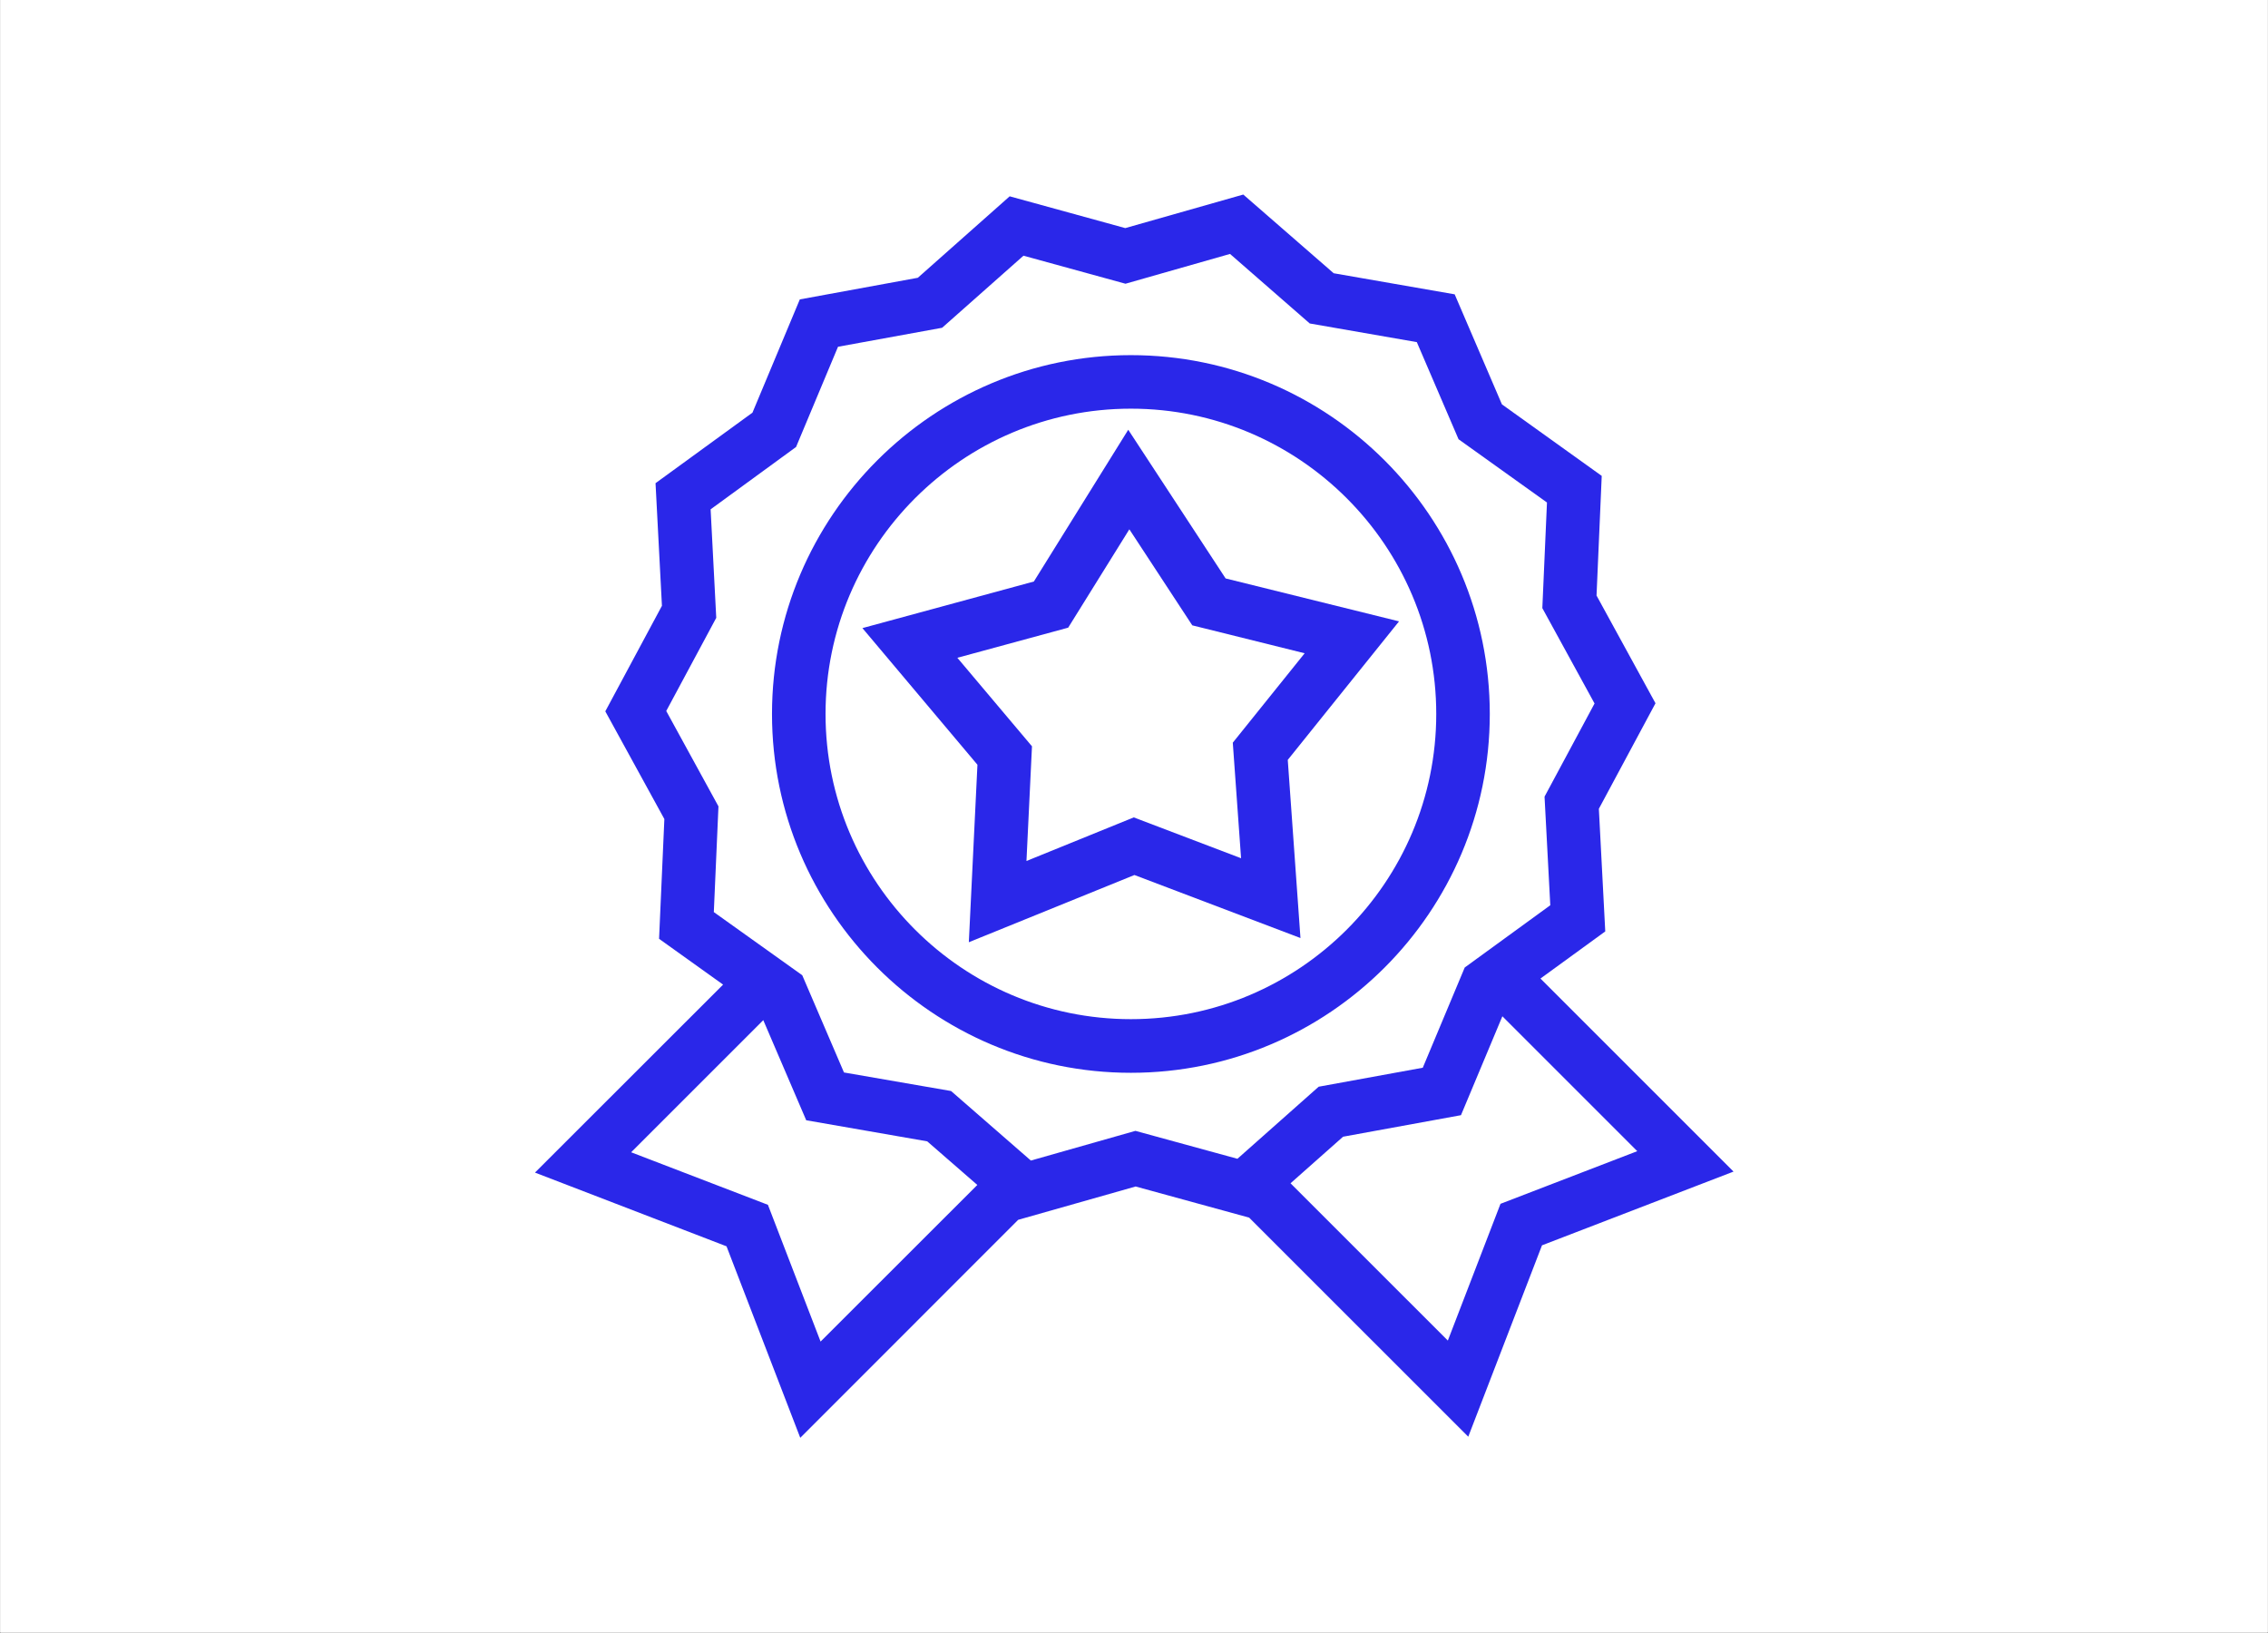
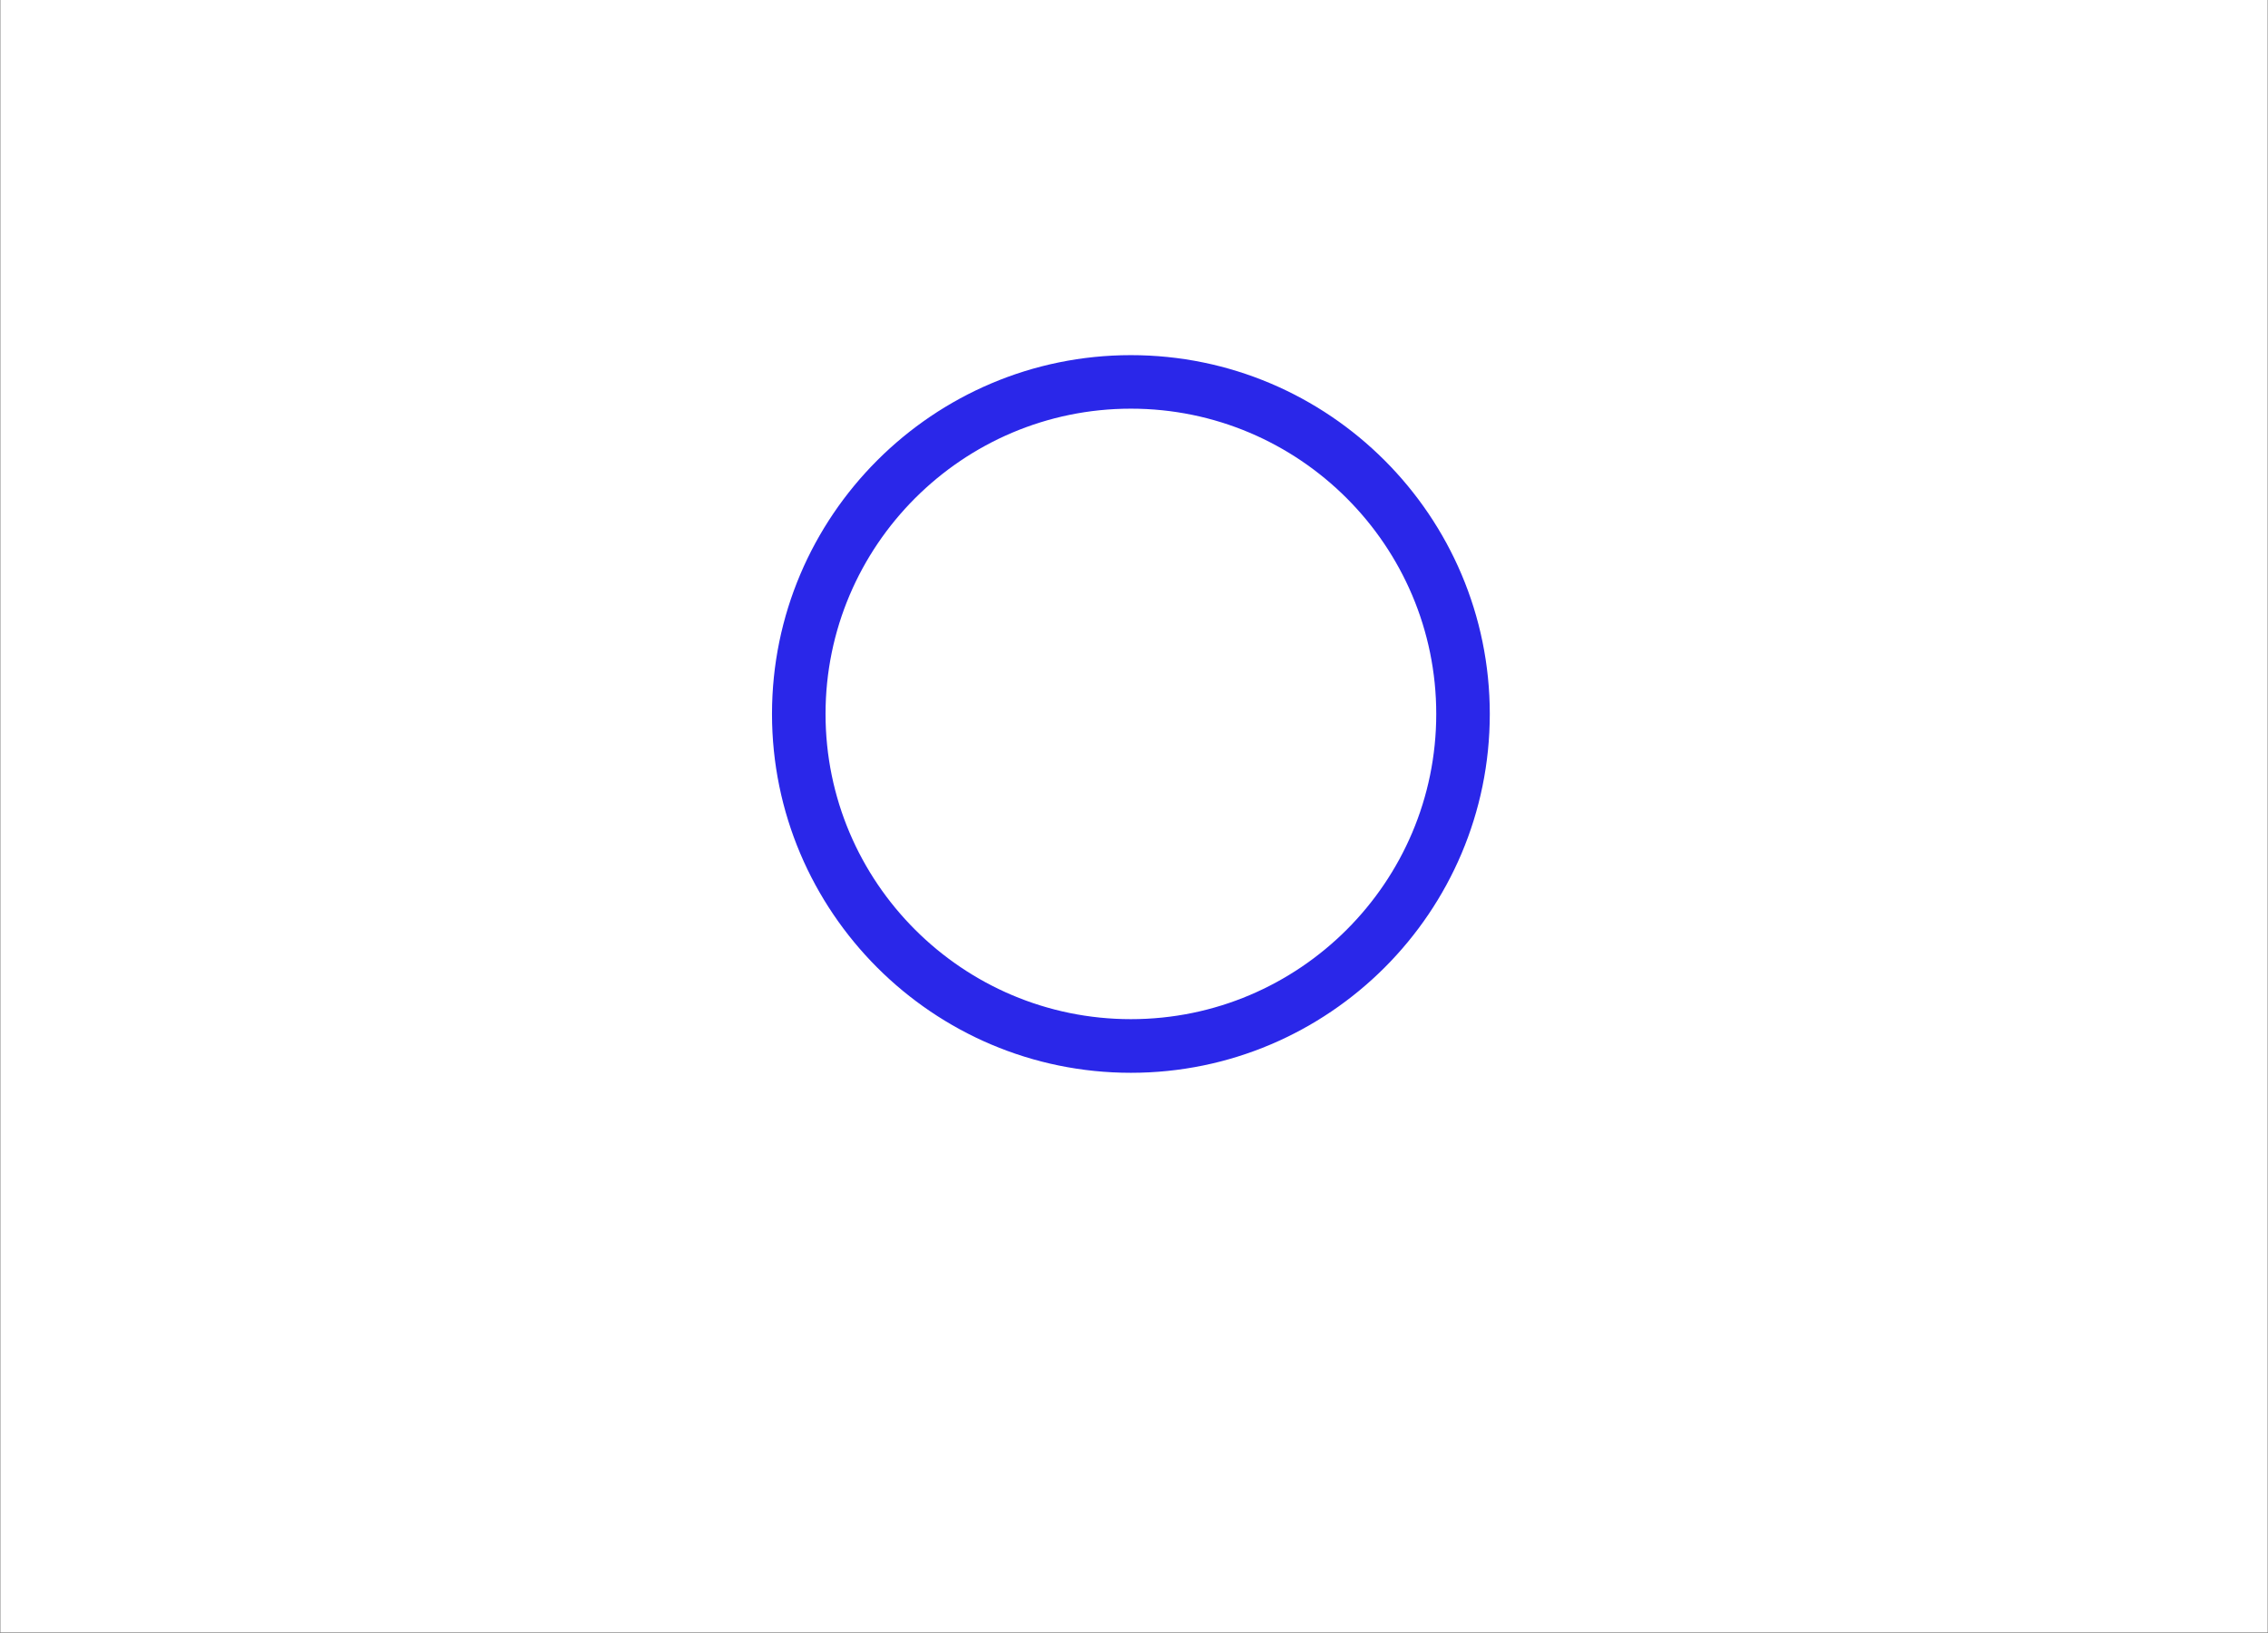
<svg xmlns="http://www.w3.org/2000/svg" width="4800" zoomAndPan="magnify" viewBox="0 0 3600 2592" height="3456" preserveAspectRatio="xMidYMid meet" version="1.0">
  <rect x="0" y="0" width="3600" height="2592" fill="#808080" stroke="none" />
  <defs>
    <clipPath id="07fca31619">
      <path d="M 0.695 0 L 3599.305 0 L 3599.305 2591 L 0.695 2591 Z M 0.695 0 " clip-rule="nonzero" />
    </clipPath>
    <clipPath id="7e77a3b8c2">
      <path d="M 849.18 308 L 2751.195 308 L 2751.195 2283 L 849.18 2283 Z M 849.18 308 " clip-rule="nonzero" />
    </clipPath>
  </defs>
  <g clip-path="url(#07fca31619)">
    <path fill="#ffffff" d="M 0.695 0 L 3599.305 0 L 3599.305 2598.496 L 0.695 2598.496 Z M 0.695 0 " fill-opacity="1" fill-rule="nonzero" />
-     <path fill="#ffffff" d="M 0.695 0 L 3599.305 0 L 3599.305 2591 L 0.695 2591 Z M 0.695 0 " fill-opacity="1" fill-rule="nonzero" />
-     <path fill="#ffffff" d="M 0.695 0 L 3599.305 0 L 3599.305 2591 L 0.695 2591 Z M 0.695 0 " fill-opacity="1" fill-rule="nonzero" />
  </g>
  <path fill="#2a27e9" d="M 1795.07 1617.676 C 1527.844 1617.676 1310.383 1400.434 1310.383 1133.262 C 1310.383 866.09 1527.844 648.672 1795.07 648.672 C 2062.297 648.672 2279.754 866.09 2279.754 1133.262 C 2279.754 1400.434 2062.297 1617.676 1795.07 1617.676 Z M 2364.742 1133.262 C 2364.742 819.137 2109.258 563.703 1795.07 563.703 C 1481.059 563.703 1225.398 819.137 1225.398 1133.262 C 1225.398 1447.387 1481.059 1702.816 1795.07 1702.816 C 2109.258 1702.816 2364.742 1447.387 2364.742 1133.262 " fill-opacity="1" fill-rule="nonzero" />
-   <path fill="#2a27e9" d="M 1969.949 1362.242 L 1799.625 1297.418 L 1629.301 1366.621 L 1638.062 1184.594 L 1519.609 1044.086 L 1695.539 996.258 L 1792.617 840.16 L 1892.496 992.582 L 2070.883 1036.906 L 1956.809 1178.812 Z M 1945.418 918.121 L 1790.863 682.137 L 1641.043 923.027 L 1368.91 996.961 L 1551.5 1213.852 L 1537.832 1495.562 L 1800.676 1388.871 L 2064.223 1488.906 L 2044.07 1206.141 L 2220.703 986.273 L 1945.418 918.121 " fill-opacity="1" fill-rule="nonzero" />
  <g clip-path="url(#7e77a3b8c2)">
-     <path fill="#2a27e9" d="M 2381.738 1910.773 L 2298.156 2127.84 L 2048.453 1878.188 L 2131.863 1804.258 L 2319.008 1770.094 L 2384.719 1613.117 L 2598.848 1827.207 Z M 1802.254 1794.969 L 1636.312 1842.098 L 1509.621 1731.727 L 1339.648 1702.293 L 1273.41 1547.945 L 1133.051 1447.734 L 1140.41 1279.898 L 1057.527 1128.531 L 1136.906 980.668 L 1127.969 808.449 L 1263.598 709.465 L 1330.184 550.391 L 1495.426 520.258 L 1624.57 405.855 L 1786.484 450.355 L 1952.426 403.051 L 2078.941 513.422 L 2248.914 543.031 L 2315.152 697.203 L 2455.512 797.59 L 2448.152 965.25 L 2531.035 1116.617 L 2451.656 1264.48 L 2460.77 1436.875 L 2324.965 1535.684 L 2258.379 1694.758 L 2093.137 1724.895 L 1964.168 1839.293 Z M 1218.914 1912.352 L 1001.805 1828.957 L 1211.555 1619.25 L 1279.719 1778.152 L 1471.77 1811.613 L 1551.324 1880.816 L 1302.5 2129.418 Z M 2445.172 1553.203 L 2548.031 1478.395 L 2537.871 1283.754 L 2627.762 1116.266 L 2534.188 945.277 L 2542.426 755.367 L 2384.016 641.84 L 2309.02 467.172 L 2116.969 433.711 L 1973.453 308.797 L 1786.133 362.055 L 1602.668 311.602 L 1456.875 440.895 L 1269.555 475.23 L 1194.383 654.98 L 1040.531 766.93 L 1050.691 961.57 L 960.801 1129.059 L 1054.547 1300.047 L 1046.137 1490.133 L 1147.77 1562.84 L 849.18 1861.195 L 1153.203 1978.223 L 1270.258 2282.188 L 1616.16 1936.176 L 1802.605 1883.27 L 1982.742 1932.672 L 2330.57 2280.434 L 2447.625 1976.648 L 2751.648 1859.617 L 2445.172 1553.203 " fill-opacity="1" fill-rule="nonzero" />
-   </g>
+     </g>
</svg>